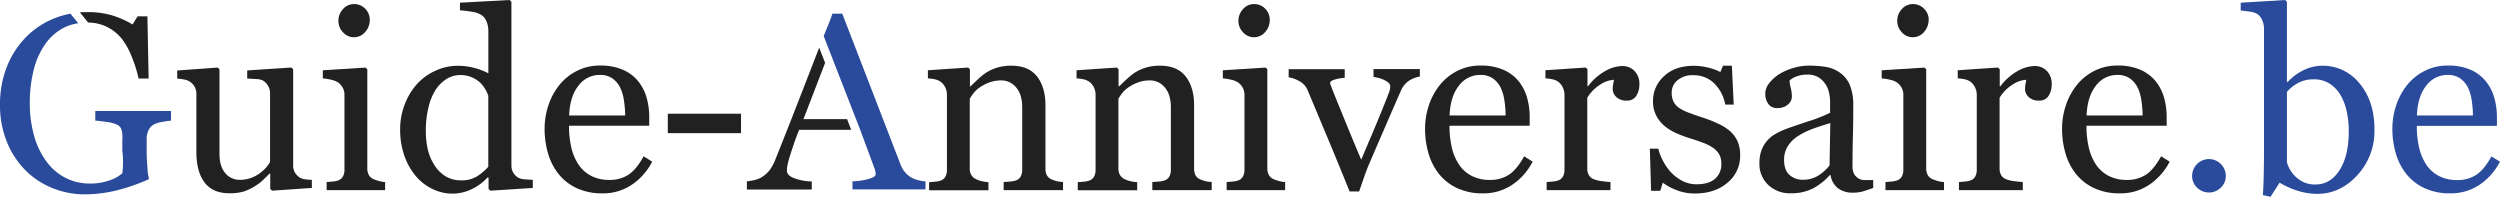
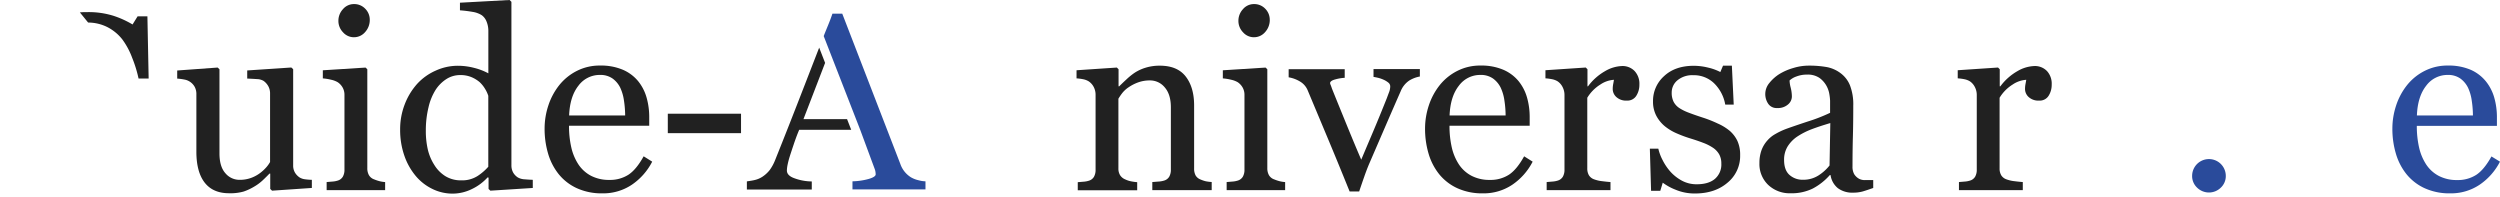
<svg xmlns="http://www.w3.org/2000/svg" viewBox="0 0 924.49 72.73">
  <title>Logo Guide-Anniversaire.be</title>
  <path d="M133,162.46l-14.63,1-0.68-.64v-5.68h-0.27q-1.09,1.14-2.45,2.43a17.21,17.21,0,0,1-3.13,2.34,20.07,20.07,0,0,1-3.95,1.86,17.83,17.83,0,0,1-5.4.64q-5.94,0-9-3.88t-3.11-11.28V127.83a5.59,5.59,0,0,0-.62-2.75,5.43,5.43,0,0,0-3.86-2.72,20,20,0,0,0-2.61-.34v-3l14.95-1.09,0.68,0.64v31.12q0,4.86,2.18,7.31a6.76,6.76,0,0,0,5.22,2.45,12.06,12.06,0,0,0,4.45-.77,12.81,12.81,0,0,0,3.27-1.82,15.32,15.32,0,0,0,2.16-2,11.56,11.56,0,0,0,1.43-2V127.51a5.42,5.42,0,0,0-.64-2.65,6,6,0,0,0-1.77-2,5.07,5.07,0,0,0-2.43-.66q-1.61-.11-3.61-0.2v-3l16.31-1.09,0.68,0.64V154.1a5.13,5.13,0,0,0,.64,2.63,5.74,5.74,0,0,0,1.77,1.86,5,5,0,0,0,2,.66,23.72,23.72,0,0,0,2.5.2v3Z" transform="translate(-17.76 -92.95)" fill="#212121" />
  <path d="M160.18,163.27H138.55v-3l2.16-.18a8.27,8.27,0,0,0,1.93-.36,3.26,3.26,0,0,0,1.89-1.43,5.11,5.11,0,0,0,.61-2.66V128a5.44,5.44,0,0,0-.66-2.65,5.85,5.85,0,0,0-1.84-2,8.42,8.42,0,0,0-2.5-.93,18.68,18.68,0,0,0-3-.48v-3l15.81-1,0.64,0.64V155.1a5.17,5.17,0,0,0,.61,2.64,3.61,3.61,0,0,0,1.92,1.54,15.35,15.35,0,0,0,1.94.66,11.93,11.93,0,0,0,2.12.34v3Zm-5.68-63a6.62,6.62,0,0,1-1.7,4.52,5.39,5.39,0,0,1-4.2,1.93,5.31,5.31,0,0,1-4-1.84,6,6,0,0,1-1.7-4.2,6.26,6.26,0,0,1,1.7-4.36,5.28,5.28,0,0,1,4-1.86,5.6,5.6,0,0,1,4.25,1.75A5.73,5.73,0,0,1,154.5,100.26Z" transform="translate(-17.76 -92.95)" fill="#212121" />
  <path d="M214.78,162.46l-15.67,1-0.68-.64v-4.18l-0.36-.09a18.58,18.58,0,0,1-5.83,4.32,16.22,16.22,0,0,1-7.15,1.68,16.9,16.9,0,0,1-7.37-1.7,18.59,18.59,0,0,1-6.19-4.79,23.68,23.68,0,0,1-4.24-7.54,28.87,28.87,0,0,1-1.56-9.72,25.46,25.46,0,0,1,1.68-9.22,24.32,24.32,0,0,1,4.63-7.63,20.4,20.4,0,0,1,6.78-4.86,19.68,19.68,0,0,1,8.19-1.82,24,24,0,0,1,6.15.8,22,22,0,0,1,5.19,2V104.46a9.2,9.2,0,0,0-.64-3.48,5.32,5.32,0,0,0-1.77-2.39,8.9,8.9,0,0,0-3.43-1.25,44.67,44.67,0,0,0-4.66-.57V93.95l18.35-1,0.68,0.68V154a5.52,5.52,0,0,0,.61,2.7,5.3,5.3,0,0,0,1.79,1.88,5.6,5.6,0,0,0,2.5.68q1.64,0.14,3,.18v3Zm-16.45-7.86V128.38a11.75,11.75,0,0,0-1.18-2.54,11.38,11.38,0,0,0-2-2.5,11.6,11.6,0,0,0-3.08-1.88,10.5,10.5,0,0,0-4.13-.75,9.39,9.39,0,0,0-5,1.41,13.41,13.41,0,0,0-4.06,4,20.88,20.88,0,0,0-2.65,6.47,36.12,36.12,0,0,0-1,8.7,30.52,30.52,0,0,0,.73,6.93,18.31,18.31,0,0,0,2.45,5.79,12.61,12.61,0,0,0,4.06,4.09,10.84,10.84,0,0,0,5.87,1.54,10.59,10.59,0,0,0,6-1.59A19.43,19.43,0,0,0,198.34,154.6Z" transform="translate(-17.76 -92.95)" fill="#212121" />
  <path d="M258.94,152.73a22.94,22.94,0,0,1-7.54,8.54,19,19,0,0,1-10.86,3.18,22.08,22.08,0,0,1-9.47-1.91,18.6,18.6,0,0,1-6.7-5.18,22,22,0,0,1-3.93-7.63,32.25,32.25,0,0,1-1.29-9.22,27.16,27.16,0,0,1,1.39-8.56,24.15,24.15,0,0,1,4.07-7.56,19.66,19.66,0,0,1,6.43-5.2,18.52,18.52,0,0,1,8.61-2,20.73,20.73,0,0,1,8.4,1.54,15,15,0,0,1,5.68,4.22,16.88,16.88,0,0,1,3.11,6,26.29,26.29,0,0,1,1,7.5v3H228.18a35.23,35.23,0,0,0,.84,8,19.2,19.2,0,0,0,2.66,6.33,12.65,12.65,0,0,0,4.63,4.17,14.3,14.3,0,0,0,6.81,1.53,12.56,12.56,0,0,0,7-1.9q2.93-1.9,5.66-6.83Zm-10-17.08a37,37,0,0,0-.43-5.43,16.64,16.64,0,0,0-1.39-4.85,9.22,9.22,0,0,0-2.86-3.4,7.79,7.79,0,0,0-4.68-1.31,9.74,9.74,0,0,0-7.93,4q-3.16,4-3.43,11H248.9Z" transform="translate(-17.76 -92.95)" fill="#212121" />
  <path d="M291.79,142.19H264.71V135h27.08v7.18Z" transform="translate(-17.76 -92.95)" fill="#212121" />
-   <path d="M410.81,163.27h-21.9v-3l2.29-.18a8.59,8.59,0,0,0,2.07-.36,3.27,3.27,0,0,0,1.89-1.43,5.12,5.12,0,0,0,.61-2.66v-23q0-4.77-2.25-7.36a7,7,0,0,0-5.49-2.59,12.51,12.51,0,0,0-4.42.75,15.68,15.68,0,0,0-3.55,1.84,10.08,10.08,0,0,0-2.39,2.25,20.21,20.21,0,0,0-1.3,1.93v25.76a4.65,4.65,0,0,0,.64,2.54,4.08,4.08,0,0,0,1.91,1.54A8.91,8.91,0,0,0,381,160a18.41,18.41,0,0,0,2.29.32v3H361.34v-3l2.16-.18a8.27,8.27,0,0,0,1.93-.36,3.26,3.26,0,0,0,1.89-1.43,5.11,5.11,0,0,0,.61-2.66V128a6.16,6.16,0,0,0-.66-2.83,5.64,5.64,0,0,0-1.84-2.11,6.19,6.19,0,0,0-2-.79,18.38,18.38,0,0,0-2.54-.34v-3l14.9-1,0.64,0.64v6.31h0.23q1.09-1.09,2.73-2.61a23.63,23.63,0,0,1,3.09-2.48,16.22,16.22,0,0,1,4-1.82,17.43,17.43,0,0,1,5.22-.73q6.45,0,9.56,4t3.11,10.7v23.31a5.25,5.25,0,0,0,.55,2.57,3.6,3.6,0,0,0,1.86,1.52,11.92,11.92,0,0,0,1.89.64,14.63,14.63,0,0,0,2.2.27v3Z" transform="translate(-17.76 -92.95)" fill="#212121" />
  <path d="M465.78,163.27h-21.9v-3l2.29-.18a8.59,8.59,0,0,0,2.07-.36,3.27,3.27,0,0,0,1.89-1.43,5.12,5.12,0,0,0,.61-2.66v-23q0-4.77-2.25-7.36a7,7,0,0,0-5.49-2.59,12.51,12.51,0,0,0-4.42.75,15.68,15.68,0,0,0-3.55,1.84,10.08,10.08,0,0,0-2.39,2.25,20.21,20.21,0,0,0-1.3,1.93v25.76a4.65,4.65,0,0,0,.64,2.54,4.08,4.08,0,0,0,1.91,1.54A8.91,8.91,0,0,0,436,160a18.41,18.41,0,0,0,2.29.32v3H416.31v-3l2.16-.18a8.27,8.27,0,0,0,1.93-.36,3.26,3.26,0,0,0,1.89-1.43,5.11,5.11,0,0,0,.61-2.66V128a6.16,6.16,0,0,0-.66-2.83,5.64,5.64,0,0,0-1.84-2.11,6.19,6.19,0,0,0-2-.79,18.38,18.38,0,0,0-2.54-.34v-3l14.9-1,0.64,0.64v6.31h0.23q1.09-1.09,2.73-2.61a23.63,23.63,0,0,1,3.09-2.48,16.22,16.22,0,0,1,4-1.82,17.43,17.43,0,0,1,5.22-.73q6.45,0,9.56,4t3.11,10.7v23.31a5.25,5.25,0,0,0,.55,2.57,3.6,3.6,0,0,0,1.86,1.52,11.92,11.92,0,0,0,1.89.64,14.63,14.63,0,0,0,2.2.27v3Z" transform="translate(-17.76 -92.95)" fill="#212121" />
  <path d="M493,163.27H471.37v-3l2.16-.18a8.27,8.27,0,0,0,1.93-.36,3.26,3.26,0,0,0,1.89-1.43,5.11,5.11,0,0,0,.61-2.66V128a5.44,5.44,0,0,0-.66-2.65,5.85,5.85,0,0,0-1.84-2,8.42,8.42,0,0,0-2.5-.93,18.68,18.68,0,0,0-3-.48v-3l15.81-1,0.64,0.64V155.1a5.17,5.17,0,0,0,.61,2.64,3.61,3.61,0,0,0,1.92,1.54,15.38,15.38,0,0,0,1.94.66,11.93,11.93,0,0,0,2.12.34v3Zm-5.68-63a6.62,6.62,0,0,1-1.7,4.52,5.39,5.39,0,0,1-4.2,1.93,5.31,5.31,0,0,1-4-1.84,6,6,0,0,1-1.7-4.2,6.26,6.26,0,0,1,1.7-4.36,5.28,5.28,0,0,1,4-1.86,5.6,5.6,0,0,1,4.25,1.75A5.73,5.73,0,0,1,487.31,100.26Z" transform="translate(-17.76 -92.95)" fill="#212121" />
  <path d="M542.78,121.25a11.29,11.29,0,0,0-3.88,1.48,8.72,8.72,0,0,0-3.16,3.93q-2.68,6.09-5.54,12.7t-6,13.88q-0.91,2.09-1.93,5t-1.89,5.5h-3.54q-4.32-10.68-8-19.47t-7.54-18a6.79,6.79,0,0,0-2.93-3.25,11.82,11.82,0,0,0-4.07-1.48v-3h20.73v3.18a16.46,16.46,0,0,0-3.41.57q-2,.52-2,1.43a2.88,2.88,0,0,0,.23.7q0.23,0.57.46,1.29,1.86,4.63,5.25,12.93T521.14,152q1.64-3.9,4.11-9.71t5.34-13q0.45-1.22.86-2.29a6,6,0,0,0,.41-2.16,1.77,1.77,0,0,0-.75-1.38,7.6,7.6,0,0,0-1.79-1.07,11.56,11.56,0,0,0-2-.68q-1-.23-1.64-0.32v-2.91h17.14v2.77Z" transform="translate(-17.76 -92.95)" fill="#212121" />
  <path d="M584.53,152.73a22.94,22.94,0,0,1-7.54,8.54,19,19,0,0,1-10.86,3.18,22.08,22.08,0,0,1-9.47-1.91,18.59,18.59,0,0,1-6.7-5.18,22,22,0,0,1-3.93-7.63,32.23,32.23,0,0,1-1.29-9.22,27.18,27.18,0,0,1,1.39-8.56,24.17,24.17,0,0,1,4.07-7.56,19.67,19.67,0,0,1,6.43-5.2,18.52,18.52,0,0,1,8.61-2,20.73,20.73,0,0,1,8.4,1.54,15,15,0,0,1,5.68,4.22,16.89,16.89,0,0,1,3.11,6,26.33,26.33,0,0,1,1,7.5v3H553.78a35.26,35.26,0,0,0,.84,8,19.21,19.21,0,0,0,2.66,6.33,12.65,12.65,0,0,0,4.63,4.17,14.3,14.3,0,0,0,6.81,1.53,12.56,12.56,0,0,0,7-1.9q2.93-1.9,5.66-6.83Zm-10-17.08a37.1,37.1,0,0,0-.43-5.43,16.66,16.66,0,0,0-1.39-4.85,9.23,9.23,0,0,0-2.86-3.4,7.79,7.79,0,0,0-4.68-1.31,9.74,9.74,0,0,0-7.93,4q-3.16,4-3.43,11h20.72Z" transform="translate(-17.76 -92.95)" fill="#212121" />
  <path d="M624,124.25a7.53,7.53,0,0,1-1.14,4.11,3.85,3.85,0,0,1-3.5,1.79,5.31,5.31,0,0,1-3.88-1.32,4,4,0,0,1-1.34-2.91,9.52,9.52,0,0,1,.16-1.82q0.16-.82.29-1.64a10.07,10.07,0,0,0-5,1.73,14.78,14.78,0,0,0-4.86,4.91v26.08a4.9,4.9,0,0,0,.61,2.59,3.71,3.71,0,0,0,1.93,1.5,12.08,12.08,0,0,0,2.93.68q1.79,0.23,3.11.32v3H589.71v-3l2.16-.18a8.27,8.27,0,0,0,1.93-.36,3.26,3.26,0,0,0,1.89-1.43,5.11,5.11,0,0,0,.61-2.66V128a6.3,6.3,0,0,0-.66-2.77,5.52,5.52,0,0,0-1.84-2.18,6.19,6.19,0,0,0-2-.79,18.38,18.38,0,0,0-2.54-.34v-3l14.9-1,0.64,0.64v6.31H605a20.38,20.38,0,0,1,6.27-5.59,13.25,13.25,0,0,1,6.31-1.91,6.18,6.18,0,0,1,4.66,1.86A6.9,6.9,0,0,1,624,124.25Z" transform="translate(-17.76 -92.95)" fill="#212121" />
  <path d="M657.4,141.33a11.46,11.46,0,0,1,2.86,3.77,12.29,12.29,0,0,1,1,5.22,12.74,12.74,0,0,1-4.66,10.18q-4.66,4-12.06,4a18.13,18.13,0,0,1-7.2-1.41,19.74,19.74,0,0,1-4.7-2.59l-0.91,3h-3.41l-0.45-15.58H631a17.42,17.42,0,0,0,1.54,4.15,19.94,19.94,0,0,0,2.86,4.28,15.78,15.78,0,0,0,4.25,3.37,11.32,11.32,0,0,0,5.57,1.37q4.36,0,6.72-2a7,7,0,0,0,2.36-5.69,6.83,6.83,0,0,0-.75-3.29,7.27,7.27,0,0,0-2.2-2.43,17.4,17.4,0,0,0-3.68-1.89q-2.18-.84-4.86-1.66a45,45,0,0,1-4.75-1.75,18.88,18.88,0,0,1-4.48-2.61,12.79,12.79,0,0,1-3.27-3.91,11.15,11.15,0,0,1-1.27-5.45,12.26,12.26,0,0,1,4.09-9.31q4.09-3.82,10.95-3.82a22.34,22.34,0,0,1,5.38.68,18.64,18.64,0,0,1,4.47,1.63l1-2.36h3.27l0.68,14.4h-3.13a14.49,14.49,0,0,0-4.11-7.87,10.7,10.7,0,0,0-7.7-3,8.57,8.57,0,0,0-5.86,1.88,5.82,5.82,0,0,0-2.13,4.53,7.38,7.38,0,0,0,.7,3.41,6.28,6.28,0,0,0,2.11,2.32,17.61,17.61,0,0,0,3.43,1.7q2.07,0.8,5.11,1.79a44.15,44.15,0,0,1,5.66,2.23A18.57,18.57,0,0,1,657.4,141.33Z" transform="translate(-17.76 -92.95)" fill="#212121" />
  <path d="M710.46,162.46q-2.14.77-3.75,1.25a12.88,12.88,0,0,1-3.66.48,8.91,8.91,0,0,1-5.66-1.66,7.65,7.65,0,0,1-2.7-4.84h-0.27a22.15,22.15,0,0,1-6.34,5,17.76,17.76,0,0,1-8.15,1.73,11.55,11.55,0,0,1-8.29-3.09,10.65,10.65,0,0,1-3.25-8.09,13.76,13.76,0,0,1,.73-4.63,11.06,11.06,0,0,1,2.18-3.68,10.9,10.9,0,0,1,3-2.43,26.27,26.27,0,0,1,3.5-1.7q2-.77,8.29-2.86a62.1,62.1,0,0,0,8.43-3.27v-4.5a19.12,19.12,0,0,0-.25-2.27,9.5,9.5,0,0,0-1.07-3.18,9.06,9.06,0,0,0-2.57-2.93,7.69,7.69,0,0,0-4.7-1.25,10.53,10.53,0,0,0-3.88.7,7,7,0,0,0-2.52,1.48,12.39,12.39,0,0,0,.43,2.68,13.93,13.93,0,0,1,.43,3.27,3.9,3.9,0,0,1-1.43,2.91,5.64,5.64,0,0,1-4,1.32,3.72,3.72,0,0,1-3.34-1.61,6.37,6.37,0,0,1,.41-7.61,14.81,14.81,0,0,1,3.84-3.41,20.92,20.92,0,0,1,5-2.16,19.42,19.42,0,0,1,5.68-.89,37.26,37.26,0,0,1,6.66.52,12.22,12.22,0,0,1,5.16,2.25,10.47,10.47,0,0,1,3.52,4.57,19.48,19.48,0,0,1,1.2,7.43q0,6.5-.14,11.52t-0.14,11a5.55,5.55,0,0,0,.61,2.82,5,5,0,0,0,1.89,1.77,4.63,4.63,0,0,0,2.16.45q1.48,0,3,0v2.91Zm-15.86-24q-3.86,1.14-6.77,2.23a27.35,27.35,0,0,0-5.41,2.73,12.31,12.31,0,0,0-3.59,3.67,9.32,9.32,0,0,0-1.32,5q0,3.78,2,5.55a7.22,7.22,0,0,0,5,1.78,10.29,10.29,0,0,0,5.68-1.57,16.51,16.51,0,0,0,4.13-3.71Z" transform="translate(-17.76 -92.95)" fill="#212121" />
-   <path d="M736.63,163.27H715v-3l2.16-.18a8.27,8.27,0,0,0,1.93-.36A3.26,3.26,0,0,0,721,158.3a5.11,5.11,0,0,0,.61-2.66V128a5.43,5.43,0,0,0-.66-2.65,5.85,5.85,0,0,0-1.84-2,8.43,8.43,0,0,0-2.5-.93,18.68,18.68,0,0,0-3-.48v-3l15.81-1,0.64,0.64V155.1a5.17,5.17,0,0,0,.61,2.64,3.61,3.61,0,0,0,1.92,1.54,15.38,15.38,0,0,0,1.94.66,11.93,11.93,0,0,0,2.12.34v3Zm-5.68-63a6.62,6.62,0,0,1-1.7,4.52,5.39,5.39,0,0,1-4.2,1.93,5.31,5.31,0,0,1-4-1.84,6,6,0,0,1-1.7-4.2,6.26,6.26,0,0,1,1.7-4.36,5.28,5.28,0,0,1,4-1.86,5.6,5.6,0,0,1,4.25,1.75A5.73,5.73,0,0,1,731,100.26Z" transform="translate(-17.76 -92.95)" fill="#212121" />
  <path d="M776.47,124.25a7.53,7.53,0,0,1-1.14,4.11,3.85,3.85,0,0,1-3.5,1.79,5.31,5.31,0,0,1-3.88-1.32,4,4,0,0,1-1.34-2.91,9.52,9.52,0,0,1,.16-1.82q0.16-.82.29-1.64a10.07,10.07,0,0,0-5,1.73,14.78,14.78,0,0,0-4.86,4.91v26.08a4.9,4.9,0,0,0,.61,2.59,3.71,3.71,0,0,0,1.93,1.5,12.08,12.08,0,0,0,2.93.68q1.79,0.23,3.11.32v3H742.17v-3l2.16-.18a8.27,8.27,0,0,0,1.93-.36,3.26,3.26,0,0,0,1.89-1.43,5.11,5.11,0,0,0,.61-2.66V128a6.3,6.3,0,0,0-.66-2.77,5.52,5.52,0,0,0-1.84-2.18,6.19,6.19,0,0,0-2-.79,18.38,18.38,0,0,0-2.54-.34v-3l14.9-1,0.64,0.64v6.31h0.23a20.38,20.38,0,0,1,6.27-5.59,13.25,13.25,0,0,1,6.31-1.91,6.18,6.18,0,0,1,4.66,1.86A6.9,6.9,0,0,1,776.47,124.25Z" transform="translate(-17.76 -92.95)" fill="#212121" />
-   <path d="M820.09,152.73a22.94,22.94,0,0,1-7.54,8.54,19,19,0,0,1-10.86,3.18,22.08,22.08,0,0,1-9.47-1.91,18.59,18.59,0,0,1-6.7-5.18,22,22,0,0,1-3.93-7.63,32.23,32.23,0,0,1-1.29-9.22,27.18,27.18,0,0,1,1.39-8.56,24.17,24.17,0,0,1,4.07-7.56,19.67,19.67,0,0,1,6.43-5.2,18.52,18.52,0,0,1,8.61-2,20.73,20.73,0,0,1,8.4,1.54,15,15,0,0,1,5.68,4.22,16.89,16.89,0,0,1,3.11,6,26.33,26.33,0,0,1,1,7.5v3H789.33a35.26,35.26,0,0,0,.84,8,19.21,19.21,0,0,0,2.66,6.33,12.65,12.65,0,0,0,4.63,4.17,14.3,14.3,0,0,0,6.81,1.53,12.56,12.56,0,0,0,7-1.9q2.93-1.9,5.66-6.83Zm-10-17.08a37.1,37.1,0,0,0-.43-5.43,16.66,16.66,0,0,0-1.39-4.85,9.23,9.23,0,0,0-2.86-3.4,7.79,7.79,0,0,0-4.68-1.31,9.74,9.74,0,0,0-7.93,4q-3.16,4-3.43,11H810Z" transform="translate(-17.76 -92.95)" fill="#212121" />
  <path d="M50.35,101.29A15.88,15.88,0,0,1,57.52,103,16.81,16.81,0,0,1,63,107.53a27.81,27.81,0,0,1,3.64,6.8A46.31,46.31,0,0,1,69,122h3.73L72.27,99H68.64l-1.86,3a34.52,34.52,0,0,0-7.13-3.23,30.7,30.7,0,0,0-9.5-1.34c-1,0-1.91,0-2.85.11Z" transform="translate(-17.76 -92.95)" fill="#212121" />
  <path d="M308.75,156a11.43,11.43,0,0,1,.23-2,31,31,0,0,1,.82-3.18c0.42-1.33.9-2.77,1.43-4.35s1.22-3.53,2.07-5.53h19.23L331,137H314.88l8-20.8-2.19-5.64-5.54,14.29Q309.28,140,304.42,152.1a16.79,16.79,0,0,1-2,3.7,11.44,11.44,0,0,1-2.82,2.57,8.9,8.9,0,0,1-2.8,1.16c-1.18.29-2.85,0.46-2.85,0.52v3h24v-3a19.24,19.24,0,0,1-6.42-1.18C309.67,158.2,308.75,157.26,308.75,156Z" transform="translate(-17.76 -92.95)" fill="#212121" />
  <path d="M840.85,158a5.84,5.84,0,0,1-1.84,4.34,6.25,6.25,0,0,1-8.77,0A5.84,5.84,0,0,1,828.4,158,6.22,6.22,0,0,1,840.85,158Z" transform="translate(-17.76 -92.95)" fill="#2a4b9b" />
-   <path d="M895.82,140.83a24,24,0,0,1-6.36,16.95q-6.36,6.86-14.76,6.86a23.78,23.78,0,0,1-7.25-1.14,30.83,30.83,0,0,1-6.7-3l-3.36,5.22-2.82-.64q0.23-3.36.32-8.09t0.09-9.14V103.45a7.4,7.4,0,0,0-.7-3.09,4.94,4.94,0,0,0-1.79-2.23,7.22,7.22,0,0,0-2.88-.89q-2-.3-3.25-0.39V93.95l16.45-1,0.64,0.68v29.53l0.32,0.09a19.29,19.29,0,0,1,6.16-4.5,15.94,15.94,0,0,1,6.56-1.5,17.38,17.38,0,0,1,13.81,6.54Q895.82,130.34,895.82,140.83Zm-9.5.32a33.69,33.69,0,0,0-.73-6.86,19.61,19.61,0,0,0-2.27-6.09,12.71,12.71,0,0,0-4-4.27,10.7,10.7,0,0,0-6-1.64,11.84,11.84,0,0,0-5.57,1.25,15.24,15.24,0,0,0-4.29,3.38V153a11.09,11.09,0,0,0,1.07,2.54,11.37,11.37,0,0,0,5.25,4.84,10.07,10.07,0,0,0,4.23.79q5.54,0,8.95-5.36T886.32,141.15Z" transform="translate(-17.76 -92.95)" fill="#2a4b9b" />
  <path d="M942.24,152.73a22.94,22.94,0,0,1-7.54,8.54,19,19,0,0,1-10.86,3.18,22.08,22.08,0,0,1-9.47-1.91,18.59,18.59,0,0,1-6.7-5.18,22,22,0,0,1-3.93-7.63,32.23,32.23,0,0,1-1.29-9.22,27.18,27.18,0,0,1,1.39-8.56,24.17,24.17,0,0,1,4.07-7.56,19.67,19.67,0,0,1,6.43-5.2,18.52,18.52,0,0,1,8.61-2,20.73,20.73,0,0,1,8.4,1.54A15,15,0,0,1,937,123a16.89,16.89,0,0,1,3.11,6,26.33,26.33,0,0,1,1,7.5v3H911.49a35.26,35.26,0,0,0,.84,8,19.21,19.21,0,0,0,2.66,6.33,12.65,12.65,0,0,0,4.63,4.17,14.3,14.3,0,0,0,6.81,1.53,12.56,12.56,0,0,0,7-1.9q2.93-1.9,5.66-6.83Zm-10-17.08a37.1,37.1,0,0,0-.43-5.43,16.66,16.66,0,0,0-1.39-4.85,9.23,9.23,0,0,0-2.86-3.4,7.79,7.79,0,0,0-4.68-1.31,9.74,9.74,0,0,0-7.93,4q-3.16,4-3.43,11H932.2Z" transform="translate(-17.76 -92.95)" fill="#2a4b9b" />
-   <path d="M53,134v3.56c1,0.06,2.2.2,3.91,0.43a14.31,14.31,0,0,1,4,1,3.15,3.15,0,0,1,1.86,2.16,10.52,10.52,0,0,1,.22,3.38v3.54c0,1.12.27,2.48,0.25,4.09A33.35,33.35,0,0,1,63,157a12.86,12.86,0,0,1-4.59,2.59,20.6,20.6,0,0,1-7.27,1.23,19.56,19.56,0,0,1-9.58-2.32,20.5,20.5,0,0,1-7-6.36,29.22,29.22,0,0,1-4.3-9.39,43.93,43.93,0,0,1-1.48-11.57,48.94,48.94,0,0,1,1.5-12.59,27.85,27.85,0,0,1,4.28-9.41,18.91,18.91,0,0,1,6.64-5.89,17.49,17.49,0,0,1,5.49-1.74L43.81,98a31.58,31.58,0,0,0-6.45,1.94A30.23,30.23,0,0,0,27.07,107a32.47,32.47,0,0,0-6.88,10.93,37.6,37.6,0,0,0-2.43,13.66,36,36,0,0,0,2.54,13.82,31.72,31.72,0,0,0,6.86,10.5,29.76,29.76,0,0,0,10,6.59,31.43,31.43,0,0,0,11.9,2.32,49.86,49.86,0,0,0,11.77-1.45,68.51,68.51,0,0,0,12-4.18c-0.06-.82-0.43-1.86-0.48-3.13S72,152.32,72,148.69v-5a7.09,7.09,0,0,1,.88-2.93A4.35,4.35,0,0,1,75,138.83a11.54,11.54,0,0,1,3-.84c1.23-.2,2-0.34,3-0.43V134H53Z" transform="translate(-17.76 -92.95)" fill="#2a4b9b" />
  <path d="M357.28,159.57a9.71,9.71,0,0,1-2.68-1.07,9.42,9.42,0,0,1-3.91-4.95L329.22,98h-3.63c-1,3-2.11,5.39-3.23,8.29L335.88,141h0l5.34,14.43a4.75,4.75,0,0,1,.27,1,6.71,6.71,0,0,1,.09,1c0,0.67-1,1.23-2.54,1.68A24.07,24.07,0,0,1,333,160v3h27v-3A10.84,10.84,0,0,1,357.28,159.57Z" transform="translate(-17.76 -92.95)" fill="#2a4b9b" />
</svg>